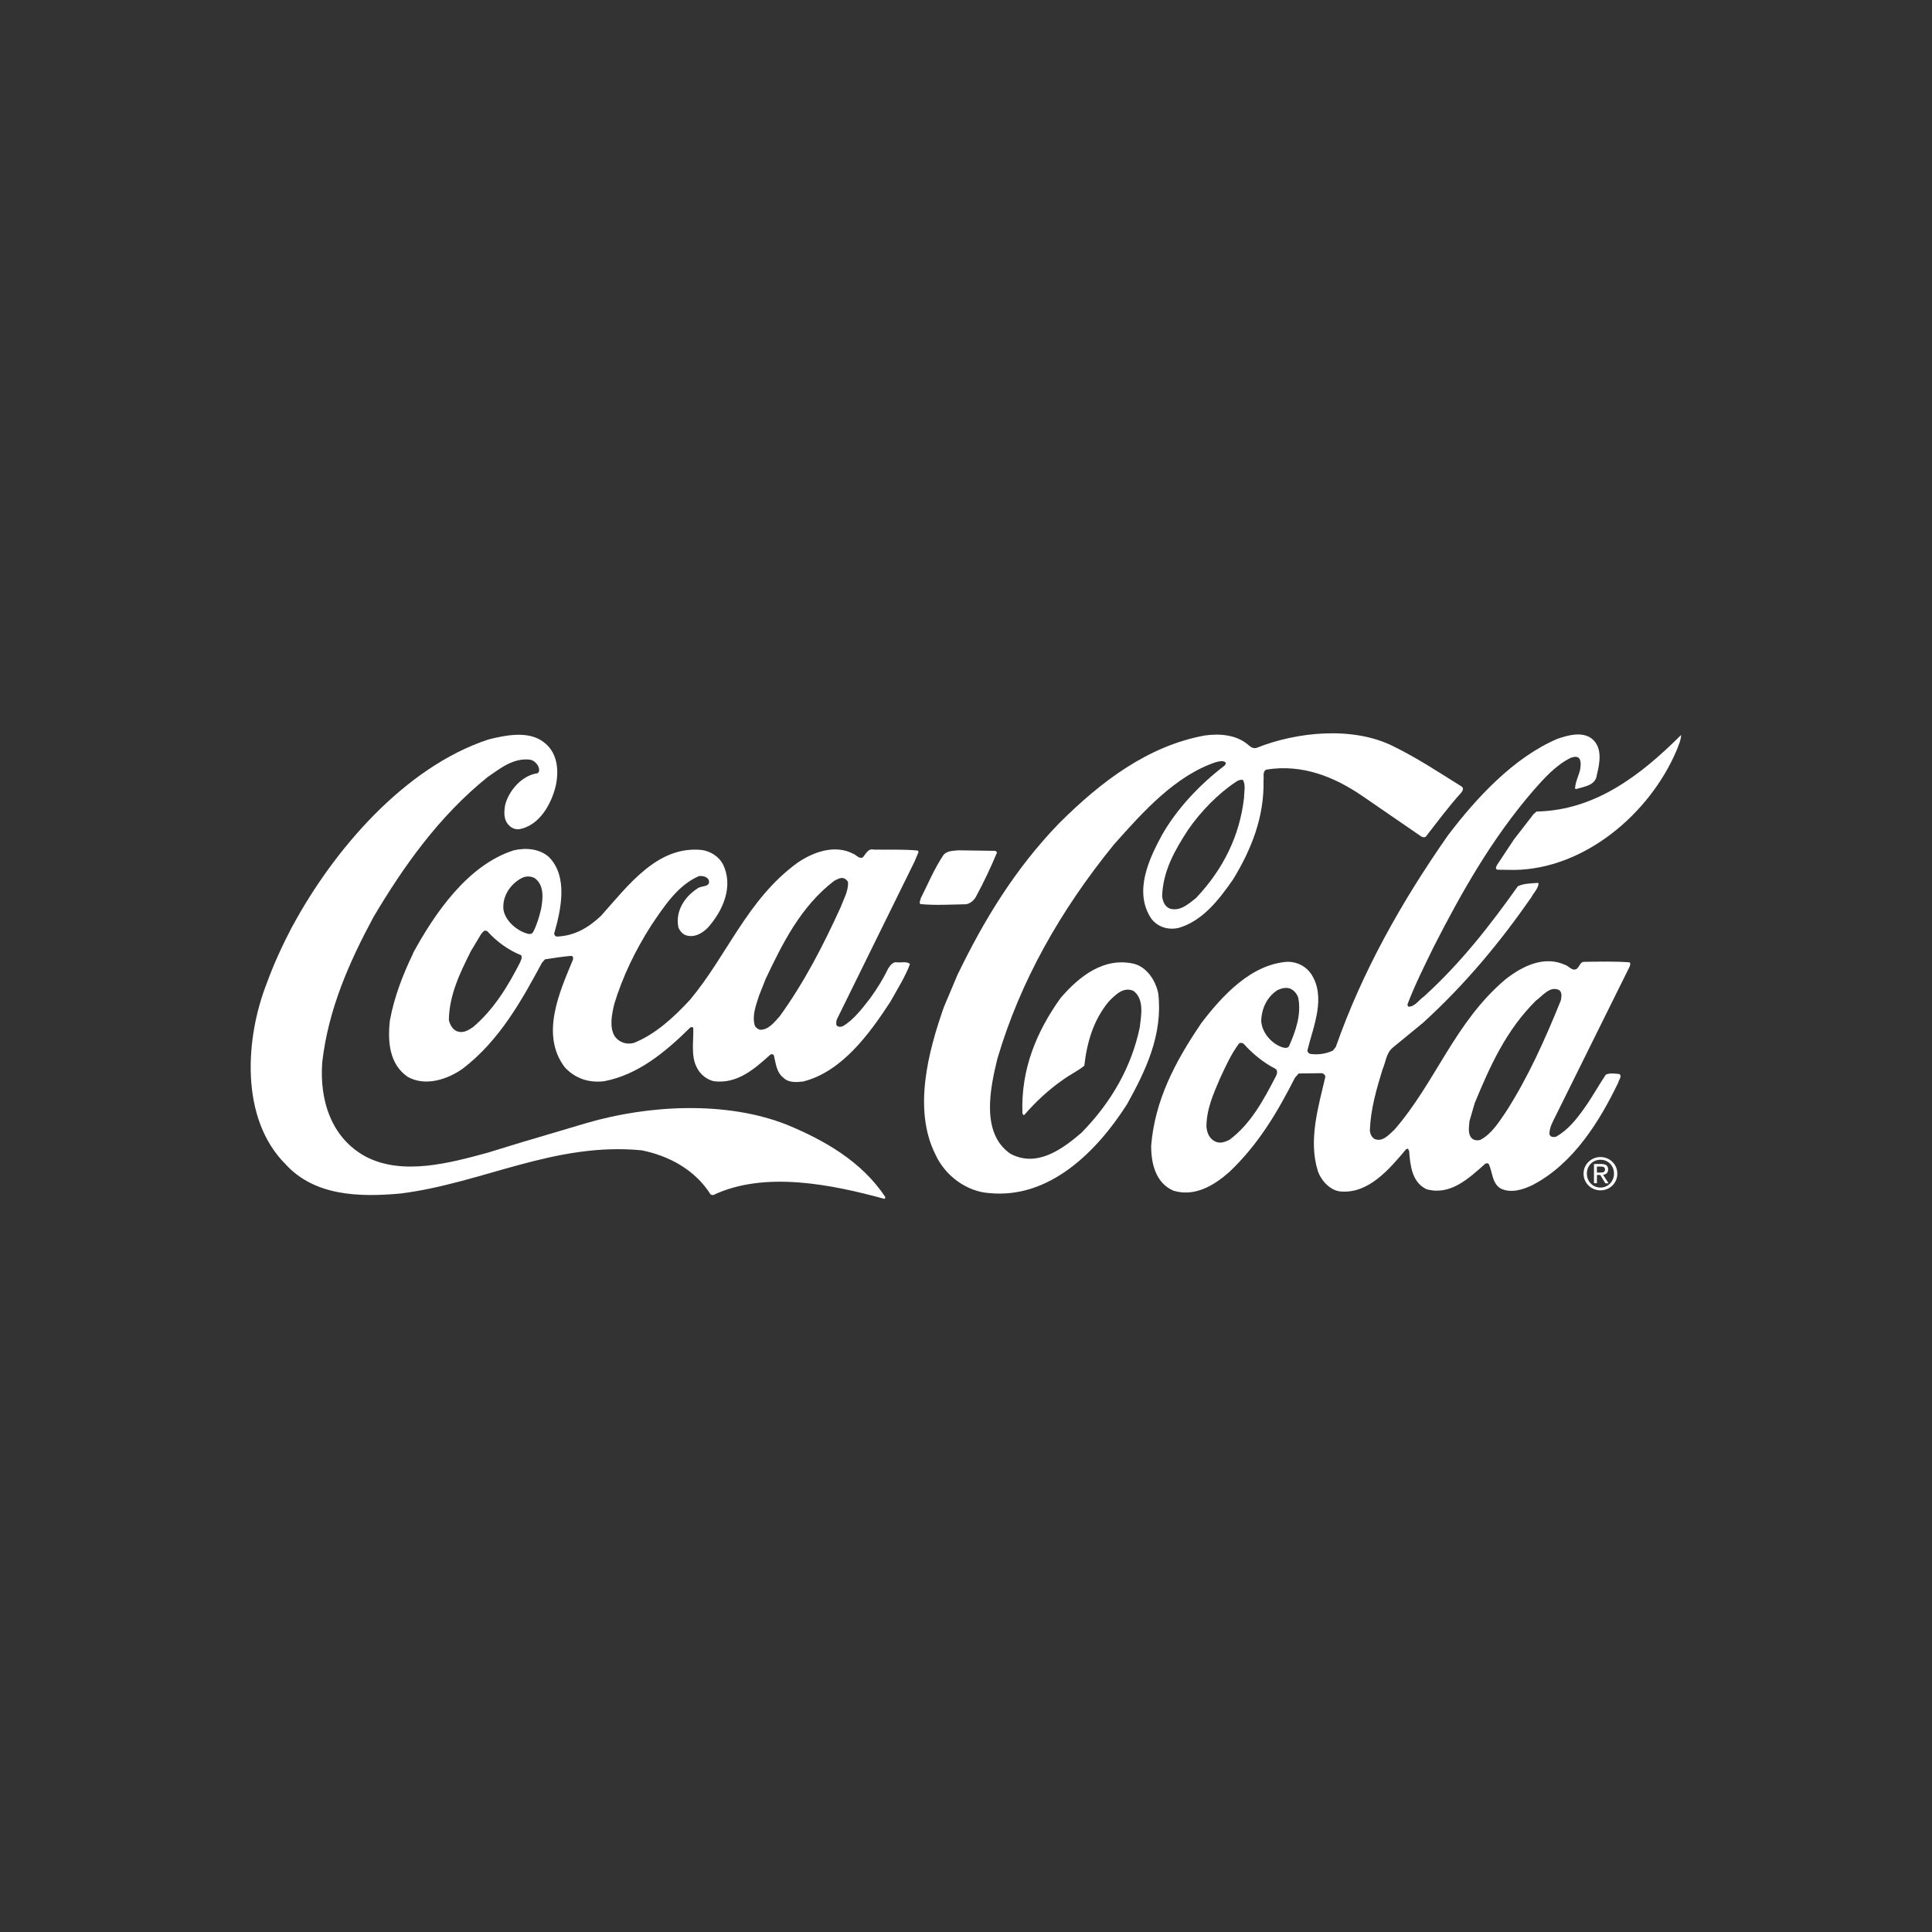
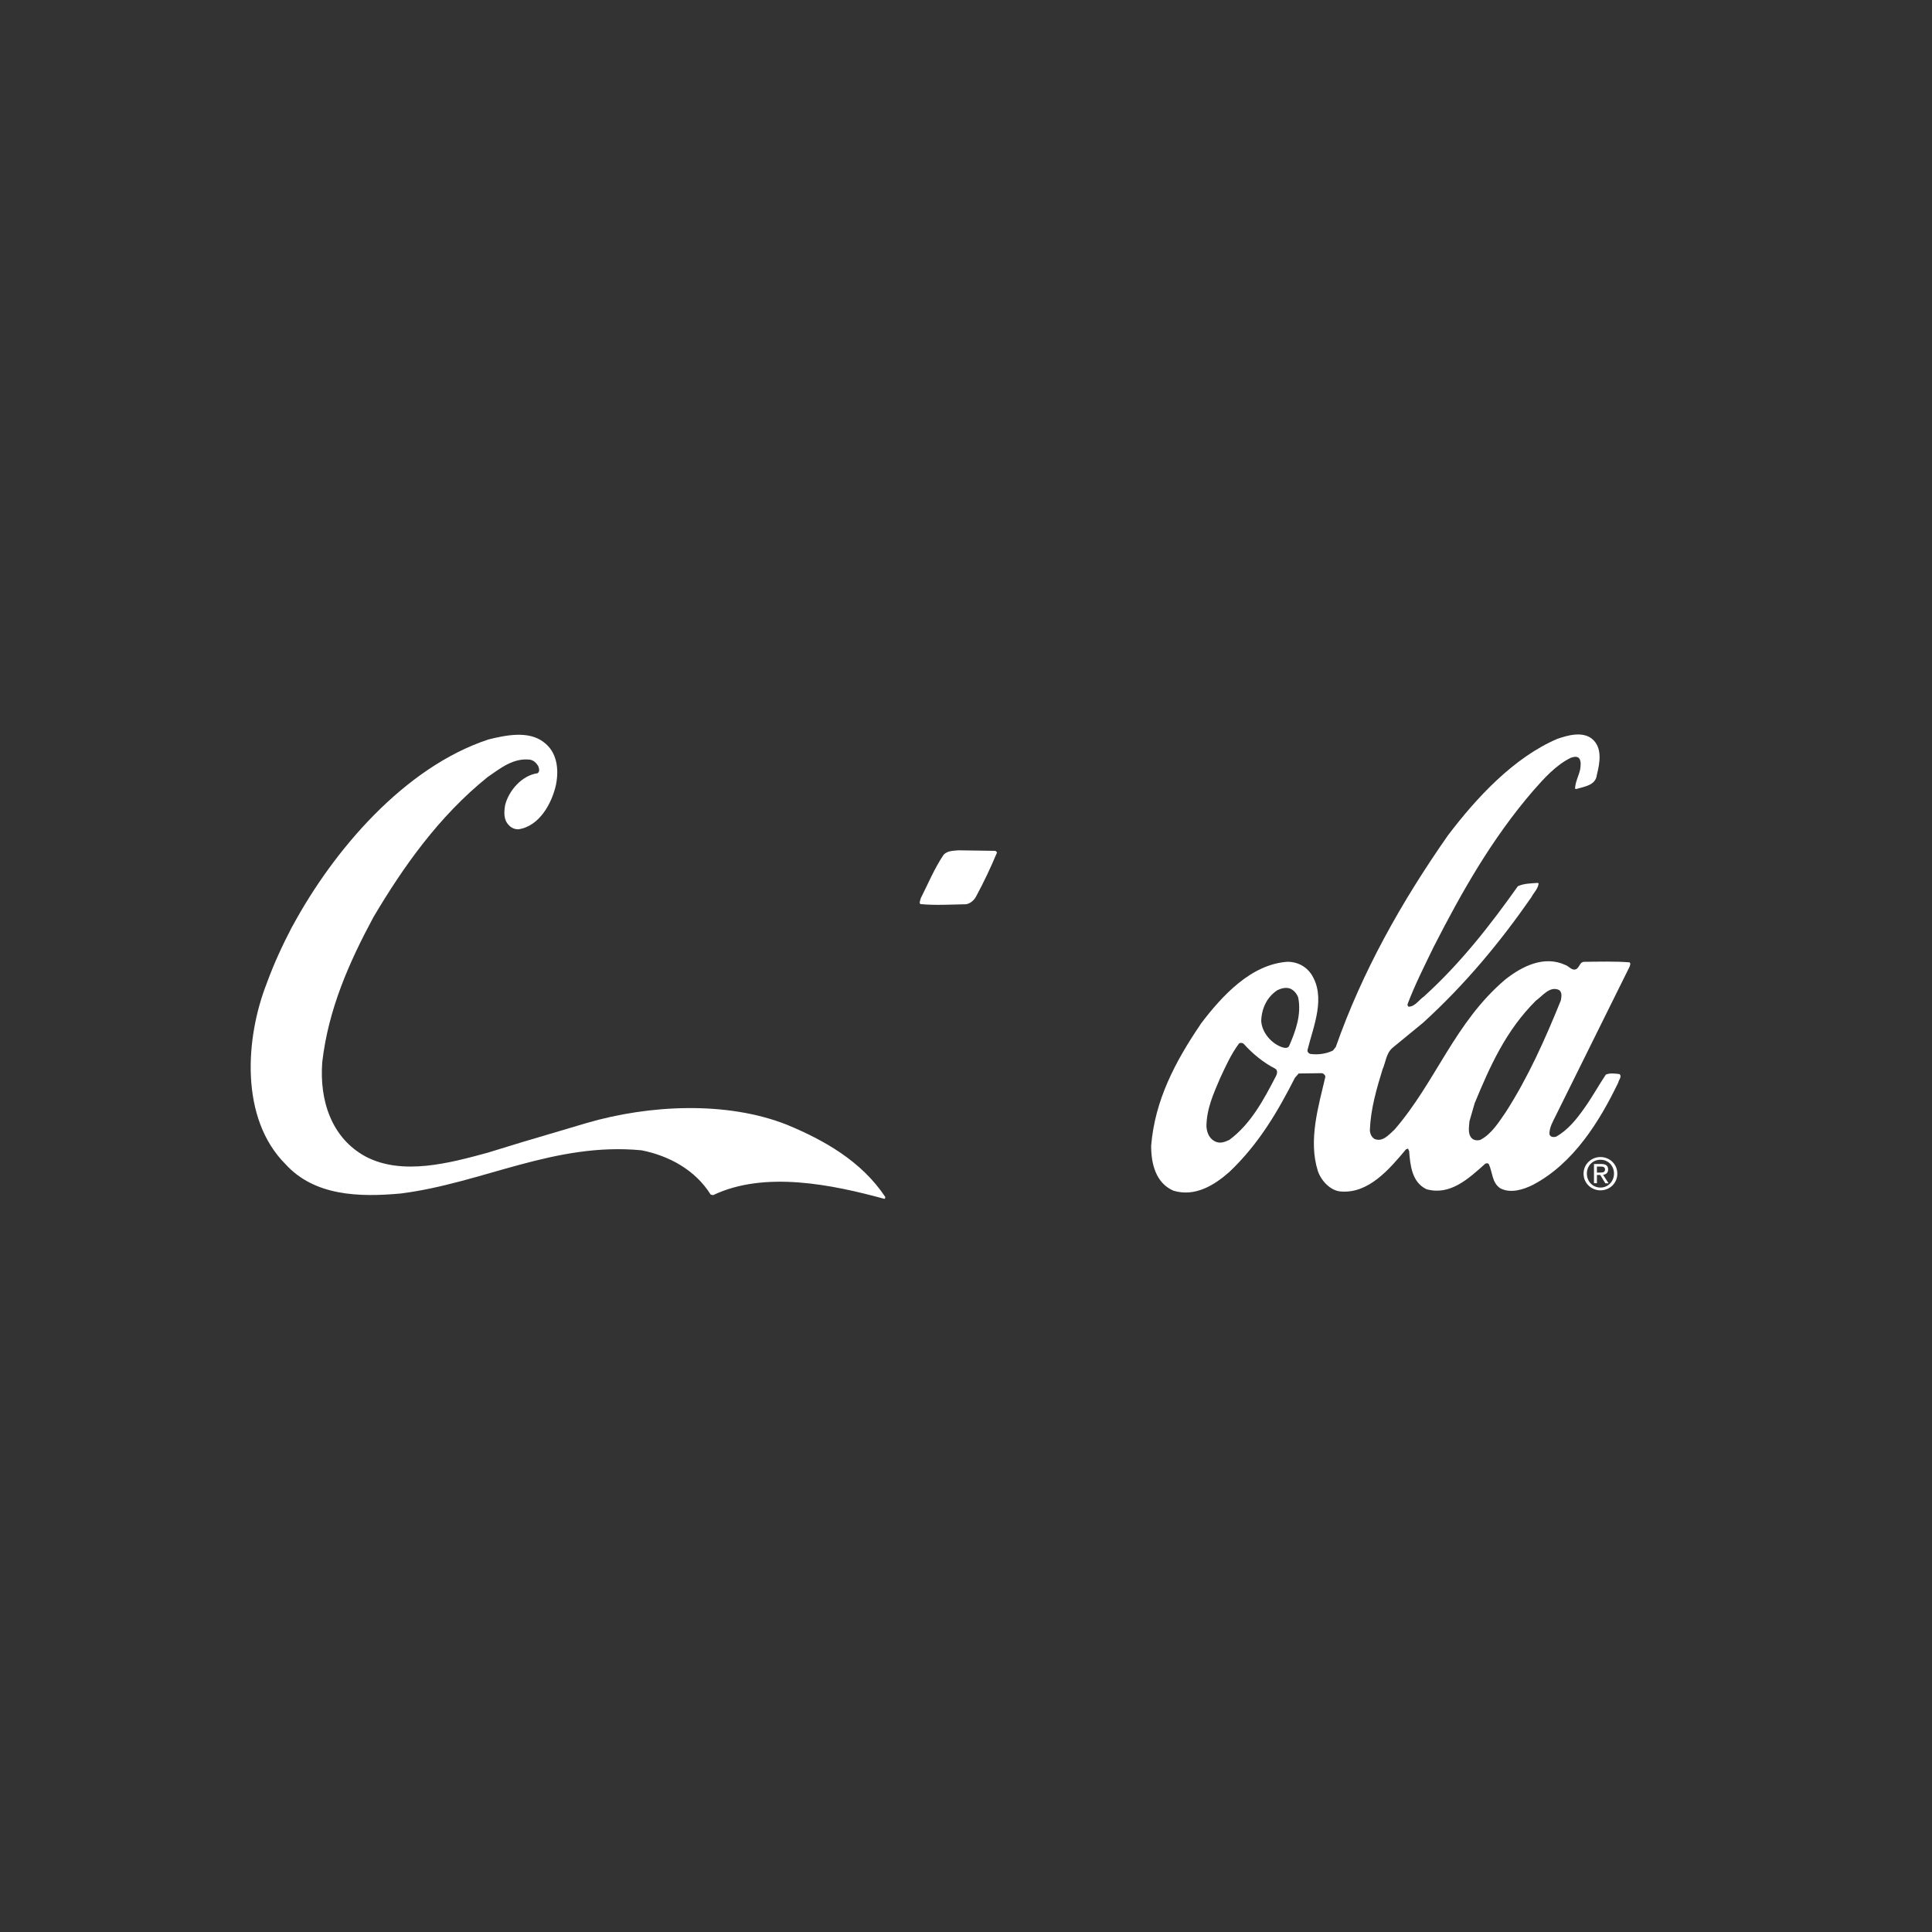
<svg xmlns="http://www.w3.org/2000/svg" id="Layer_1" data-name="Layer 1" viewBox="0 0 250 250">
  <rect x="0" y="0" width="250" height="250" fill="#333333" stroke="none" />
  <path d="M37.86,119.82c5.31-9.83,14.49-20.55,25.33-24.13,2.23-.55,5.19-1.18,7.16.34,1.76,1.3,1.99,3.53,1.59,5.53-.52,2.37-2.14,5.37-4.86,5.75-.49,0-.9-.17-1.22-.52-.71-.69-.65-1.69-.5-2.59.45-1.88,2.19-3.88,4.19-4.14.34-.22.2-.63.1-.93-.27-.42-.58-.74-1.07-.83-2.17-.25-3.82,1.11-5.48,2.25-6.32,5.09-10.92,11.62-14.78,18.13-3.15,5.86-5.83,11.91-6.62,18.75-.38,4.96,1.19,9.83,5.6,12.22,4.78,2.53,10.97.82,15.77-.48l4.4-1.35,8.47-2.51c8.03-2.34,18.07-2.87,25.91.24,4.74,1.97,9.61,4.68,12.7,9.33,0,.12,0,.27-.15.24-6.72-1.83-15.46-3.65-22.12-.47l-.32-.07c-2.02-3.23-5.43-5.03-8.93-5.73-11.29-1.09-20.57,4.25-31.18,5.59-5.38.49-11.15.33-14.9-3.79-5.92-5.91-5.22-16.35-2.41-23.47.91-2.51,2.05-4.95,3.3-7.35h0Z" style="fill: #fff; stroke-width: 0px;" />
-   <path d="M53.44,123.35c2.8-5.15,7.1-11.44,13.05-13.32,1.59-.36,3.3-.21,4.52.85,2.56,2.55,1.56,6.92.7,9.92,0,.17.15.37.32.39,2.27-.07,4.11-1.13,5.75-2.69,3.53-3.95,7.32-9.12,13.06-8.51,1.08.17,2.12.79,2.68,1.79,1.46,2.89.03,6.09-1.96,8.3-.76.73-1.72,1.29-2.81.94-.44-.15-.8-.59-.97-1.03-.41-2.03.77-3.91,2.41-4.98.47-.46,1.88-.14,1.5-1.19-.29-.42-.73-.47-1.2-.47-2.79,1.16-4.61,4.02-6.23,6.41-2.04,3.2-3.69,6.59-4.78,10.18-.3,1.3-.67,2.98.08,4.18.56.76,1.49,1.08,2.44.84,2.77-1.09,5.19-3.31,7.3-5.6,4.84-5.8,7.4-12.98,13.87-17.7,2.01-1.39,4.85-2.45,7.26-1.17.39.15.71.66,1.2.47.39-.39.66-1.22,1.45-1.02,1.78.03,3.84-.06,5.67.12l.12.17-.52,1.24-10.04,20.4c-.1.22-.12.51-.08.76.17.29.54.27.81.17,1.45-.83,2.57-2.36,3.58-3.65.88-1.22,1.67-2.49,2.31-3.83.27-.39.59-.88,1.13-.8.56.08,1.27-.17,1.69.23-.64,1.71-1.65,3.27-2.54,4.88-2.73,4.19-6.29,9.07-11.3,10.32-.83.1-1.86.16-2.49-.45-.98-.74-1.02-1.91-1.29-2.96-.1-.12-.27-.15-.41-.1-2.13,1.92-4.34,3.85-7.34,3.47-.93-.2-1.81-.91-2.22-1.79-.78-1.49-.4-3.42-.45-5.09-.07-.2-.32-.12-.41-.05-3.26,3.22-6.79,6.11-11.12,6.93-2.01.24-3.74-.36-5.08-1.78-3.24-4.24-.67-9.8,1.03-13.93.07-.19.05-.46-.19-.51-1.17.09-2.3.28-3.42.45l-.39.44c-2.63,4.88-5.49,10.05-10.22,13.68-1.96,1.41-4.87,2.38-7.16,1.08-2.39-1.65-2.6-4.58-2.3-7.29.57-3.08,1.68-5.93,3.01-8.69h0ZM60.92,123.1c-1.38,2.78-2.78,5.59-2.84,8.89.14.61.51,1.32,1.19,1.5.73.2,1.35-.19,1.91-.56,2.7-2.26,4.57-5.36,6.09-8.34.12-.29.34-.66.17-.98-1.61-.64-3.17-1.75-4.41-3.14l-.27-.05c-.24.05-.34.29-.51.46l-1.33,2.22h0ZM65.12,117.45c.09,1.47,1.46,2.74,2.75,3.24.32.1.83.35,1.1-.05.49-.93.79-1.95,1.04-2.98.25-1.34.45-3.15-.84-4.04-.44-.25-1.1-.27-1.56-.05-1.47.73-2.53,2.22-2.48,3.88h0ZM98.22,128.83c-.37,1.22-.94,2.54-.55,3.88.12.27.41.47.68.54,1.1.03,1.84-.97,2.55-1.75,3.22-4.46,5.68-9.27,7.9-14.15.37-1.02.96-1.98.94-3.13-.02-.24-.27-.42-.46-.54-.49-.22-.95.12-1.35.31-4.34,3.33-6.68,8.12-8.84,12.65l-.86,2.17h0Z" style="fill: #fff; stroke-width: 0px;" />
  <path d="M119.12,116.29c.96-1.9,1.77-3.88,2.98-5.68.49-.54,1.25-.51,1.91-.58l4.81.07.2.2c-.81,1.93-1.7,3.83-2.71,5.69-.25.49-.76.95-1.32,1.02-1.96.04-4.03.16-5.89-.02-.19-.2-.02-.46.03-.68h0Z" style="fill: #fff; stroke-width: 0px;" />
-   <path d="M123.94,126.06c3.35-6.93,7.38-13.61,13.09-19.51,5.54-5.53,11.55-10.01,18.81-11.37,1.98-.29,4.2-.11,5.72,1.24.29.25.63.49,1.05.35,5.21-2.08,12.45-2.82,17.67-.21,3.03,1.48,5.9,3.37,8.81,5.19.37.2.19.59,0,.81-1.67,1.85-3.07,3.75-4.57,5.68-.17.17-.44.1-.61,0l-7.68-5.28c-3.58-2.43-7.71-4.13-12.38-3.37-.51.27-.27.9-.35,1.39.11,4.79-1.6,8.96-3.91,12.77-1.84,2.66-3.98,5.44-7.11,6.33-1.37.29-2.69-.13-3.52-1.23-2.29-3.48-.27-7.72,1.41-10.82,1.92-3.37,4.89-6.53,8.1-8.97.07-.12.22-.24.12-.39-.32-.32-.86-.13-1.25-.05-5.21,1.74-9.38,6.35-13.24,10.71-6.87,8.46-12.09,17.63-15.05,27.71-.92,3.78-2.16,9.6,1.69,12.25,3.39,1.82,6.65-.52,9.2-2.71,3.87-3.95,6.48-8.51,7.55-13.66.18-1.54.6-3.64-.82-4.7-1.27-.57-2.32.48-3.18,1.36-1.99,2.39-2.83,5.25-3.18,8.32-.88.73-1.94,1.19-2.87,1.9-1.76,1.22-3.5,2.85-4.9,4.48-.17.05-.2-.15-.24-.25-.2-5.67,1.82-10.53,4.94-14.89,2.48-2.88,5.66-5.33,9.52-4.42,1.69.45,2.8,2.23,3.12,3.82.62,5.33-1.62,9.99-4.03,14.33-3.88,6.1-10.01,12.26-17.78,11.52-2.98-.18-5.76-2.24-7.02-4.99-2.94-5.85-.91-13.37,1.07-19.04l1.82-4.32h0ZM150.38,115.96c.07.66.34,1.37,1.02,1.62,1.32.37,2.37-.6,3.35-1.36,3.53-3.73,5.67-8.05,6.23-13.01,0-.73.25-1.66-.16-2.3-.29-.05-.61.07-.86.24-2.38,1.58-4.61,3.89-6.23,6.24-1.7,2.61-3.24,5.29-3.35,8.57h0Z" style="fill: #fff; stroke-width: 0px;" />
  <path d="M155.33,132.55c2.82-3.73,6.58-7.8,11.32-8.1,1.2.03,2.25.52,2.98,1.53,2.02,2.99.32,6.82-.43,9.85-.07.27.12.46.32.54.98.15,2.1,0,2.96-.43l.37-.46c3.41-9.72,8.47-18.74,14.49-27.35,3.76-4.97,8.57-10.11,14.15-12.51,1.32-.46,3.23-1.02,4.5-.03,1.41,1.15,1.02,3.16.64,4.69-.15,1.37-1.67,1.51-2.67,1.82-.05-.03-.1,0-.15-.05.03-.88.49-1.66.67-2.52.05-.46.13-.86-.07-1.3-.24-.44-.78-.3-1.15-.17-1.89.92-3.41,2.6-4.85,4.24-5.4,6.26-9.31,13.22-12.9,20.24-1.18,2.44-2.41,4.86-3.37,7.39-.03.15.02.25.14.34.83-.02,1.32-.87,1.96-1.31,4.76-4.31,8.61-9.26,12.17-14.28.76-.36,1.64-.36,2.52-.43l.17.05c-.05.68-.64,1.22-.96,1.83-3.98,5.73-8.5,11.21-13.99,16.21l-3.97,3.26c-.83.73-.86,1.85-1.28,2.78-.77,2.52-1.53,5.08-1.64,7.84.02.46.19.9.58,1.15,1.05.47,1.88-.53,2.62-1.21,5.37-6.21,7.75-13.83,14.32-19.41,2.16-1.7,5-3.16,7.78-1.88.49.17.85.81,1.44.52.42-.29.44-.95,1.03-.93,1.93-.02,3.98-.08,5.84.07.17.15.05.39,0,.56l-1.33,2.68-8.22,16.59c-.37.76-.86,1.56-.82,2.42.12.37.51.39.83.32,1.54-.85,2.67-2.26,3.68-3.7,1.01-1.41,1.82-2.9,2.78-4.34.51-.24,1.22-.14,1.78-.07.34.32-.1.73-.17,1.1-2.41,5-5.78,10.47-11.04,13.23-1.22.61-2.91,1.16-4.25.43-1.07-.74-.97-2.08-1.46-3.11-.1-.15-.34-.12-.46-.05-2.18,1.95-4.54,4.14-7.59,3.3-1.9-.89-2.12-3.09-2.26-4.97-.1-.07-.05-.22-.17-.29l-.24.1c-2.14,2.56-4.84,5.75-8.43,5.45-1.37-.1-2.56-1.43-2.97-2.65-1.26-3.99.08-8.36.97-12.19,0-.22-.24-.44-.44-.47l-3.01.04-.49.56c-2.21,4.34-4.65,8.54-8.47,12.17-2.01,1.78-4.48,3.26-7.24,2.44-2.29-.99-2.9-3.48-2.89-5.83.48-5.91,3.14-10.91,6.38-15.69h0ZM156.12,145.82c.05.83.46,1.69,1.31,1.96.56.2,1.17-.05,1.66-.29,2.82-2.09,4.49-5.31,6.02-8.24.15-.29.27-.76-.12-.98-1.46-.74-2.88-1.89-4.05-3.19-.15-.15-.42-.17-.59-.08-1.06,1.41-1.75,2.98-2.48,4.54-.84,1.98-1.75,3.93-1.76,6.28h0ZM163.2,132.11c.09,1.49,1.29,2.89,2.65,3.38.27.1.76.22.95-.12.84-1.9,1.63-4.08,1.19-6.28-.17-.51-.61-1.03-1.14-1.2-.54-.15-1.1.02-1.56.24-1.37.9-2.04,2.39-2.09,3.98h0ZM190.14,145.16c-.05.71-.23,1.59.31,2.13.29.29.76.32,1.12.2,1.44-.75,2.38-2.29,3.26-3.56,2.95-4.59,5.12-9.49,7.14-14.47.08-.44.2-1.05-.22-1.35-1.2-.57-2.13.75-3.01,1.38-3.9,3.87-5.97,8.56-7.92,13.27l-.69,2.39h0Z" style="fill: #fff; stroke-width: 0px;" />
-   <path d="M195.84,108.71l2.6-3.36.39-.34c7.53-.14,13.41-4.62,18.71-9.91-.03.71-.35,1.37-.59,2-3.47,8.18-11.91,15.36-21.02,15.47l-2.15-.03c-.39-.1-.12-.49-.02-.68l2.09-3.15h0Z" style="fill: #fff; stroke-width: 0px;" />
  <path d="M205.34,151.86c0-1.02.77-1.79,1.76-1.79s1.75.77,1.75,1.79-.77,1.81-1.75,1.81-1.76-.77-1.76-1.81h0ZM207.1,154.03c1.18,0,2.18-.91,2.18-2.16s-1.01-2.15-2.18-2.15-2.19.91-2.19,2.15,1.01,2.16,2.19,2.16h0ZM206.64,152.04h.43l.66,1.08h.42l-.71-1.1c.37-.05.65-.24.65-.69,0-.49-.29-.71-.88-.71h-.95v2.49h.38v-1.08h0ZM206.64,151.72v-.77h.51c.26,0,.54.06.54.37,0,.38-.29.41-.61.41h-.45Z" style="fill: #fff; stroke-width: 0px;" />
</svg>